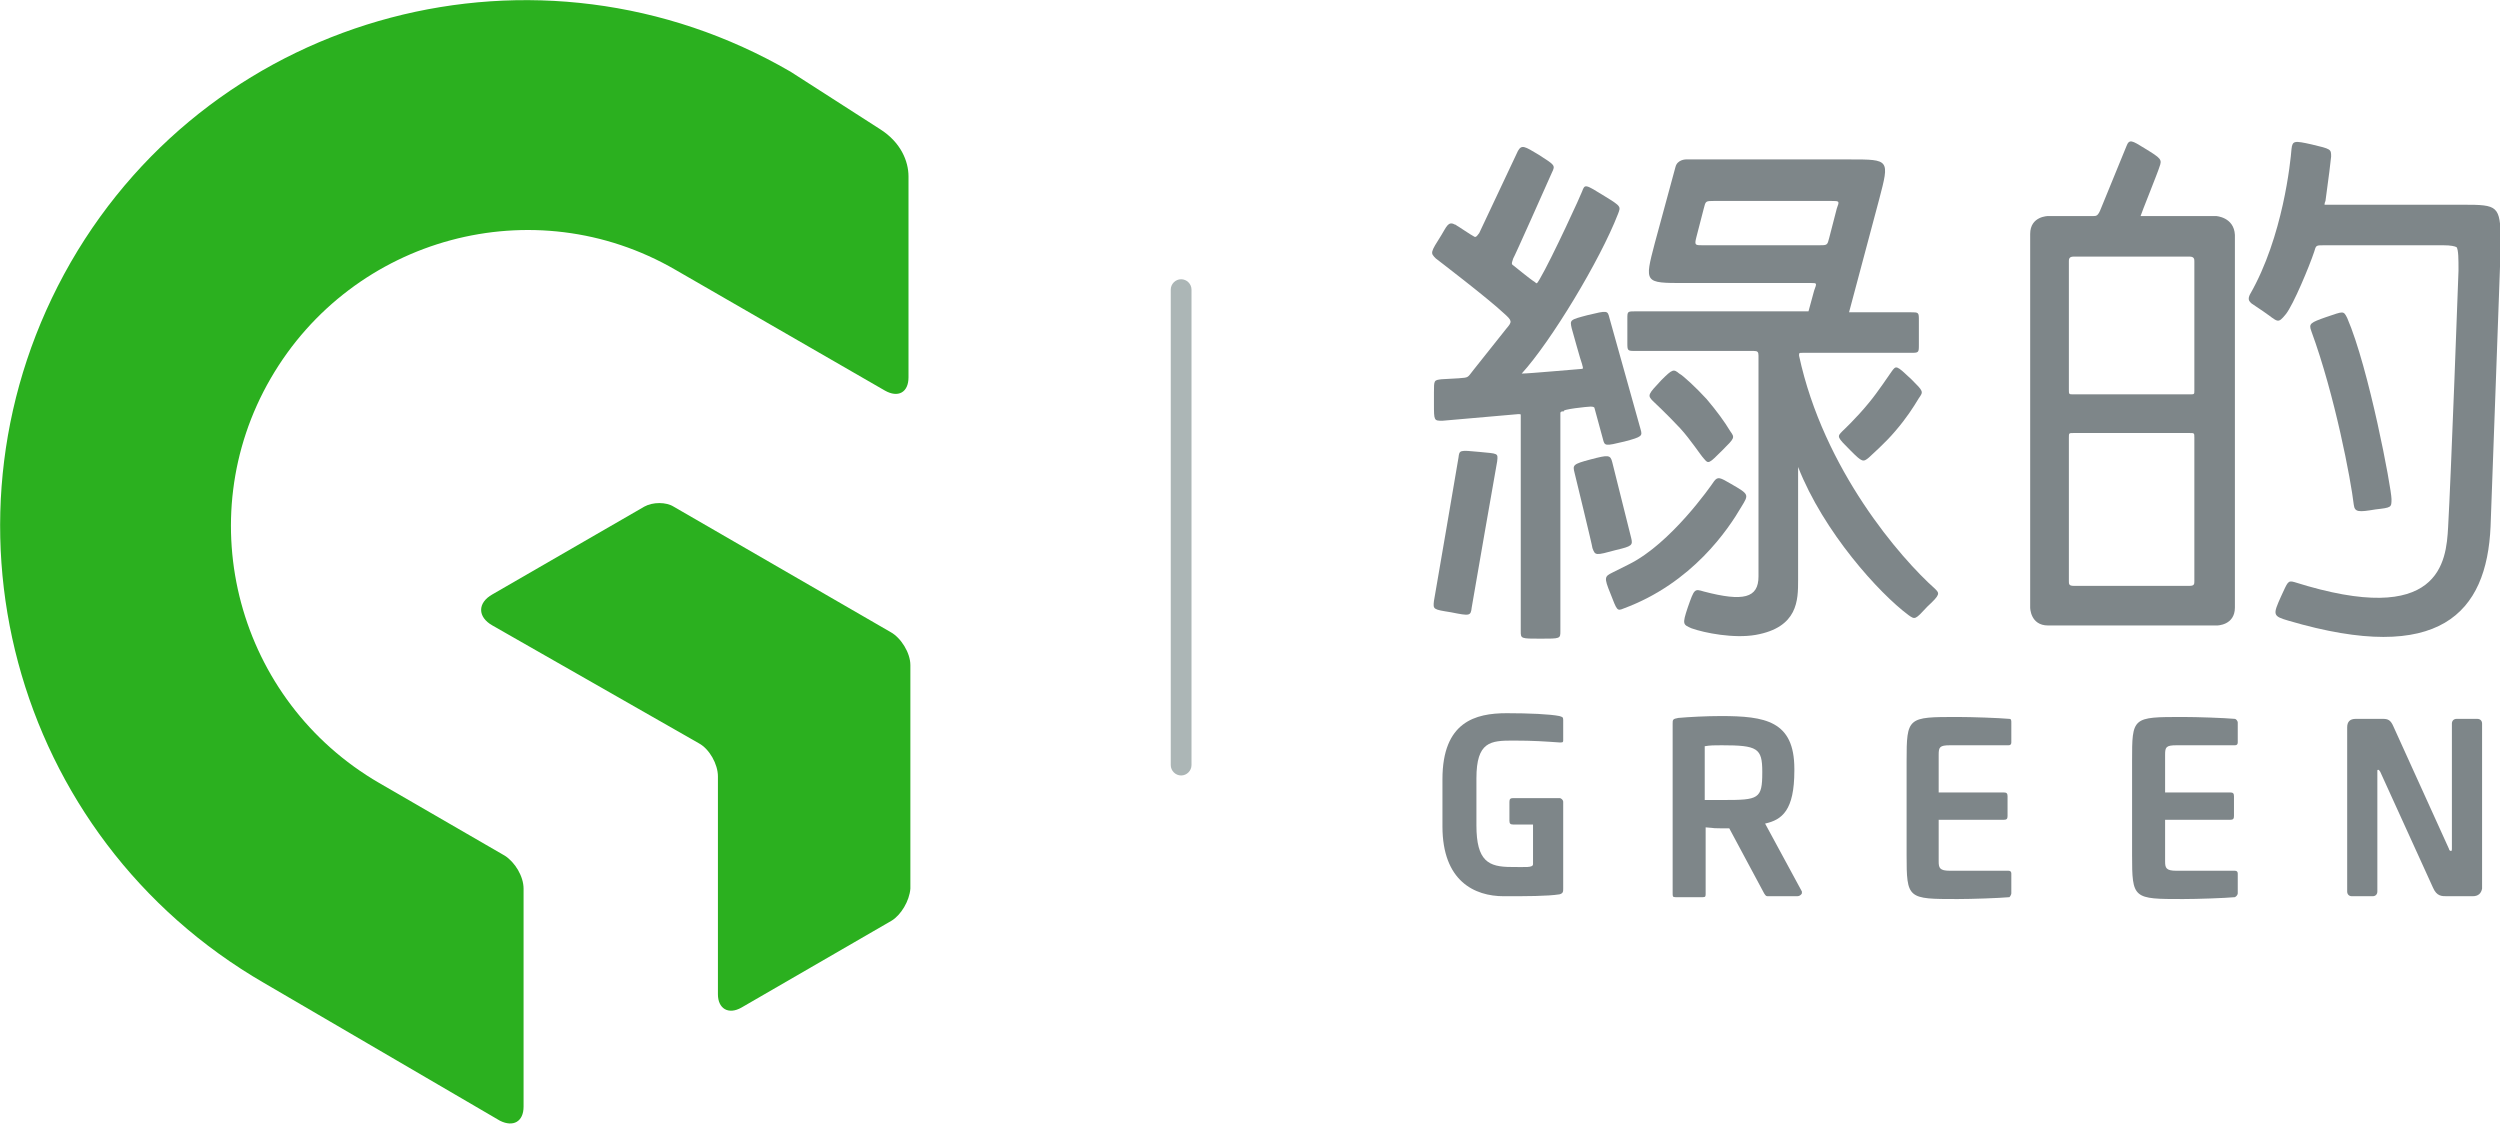
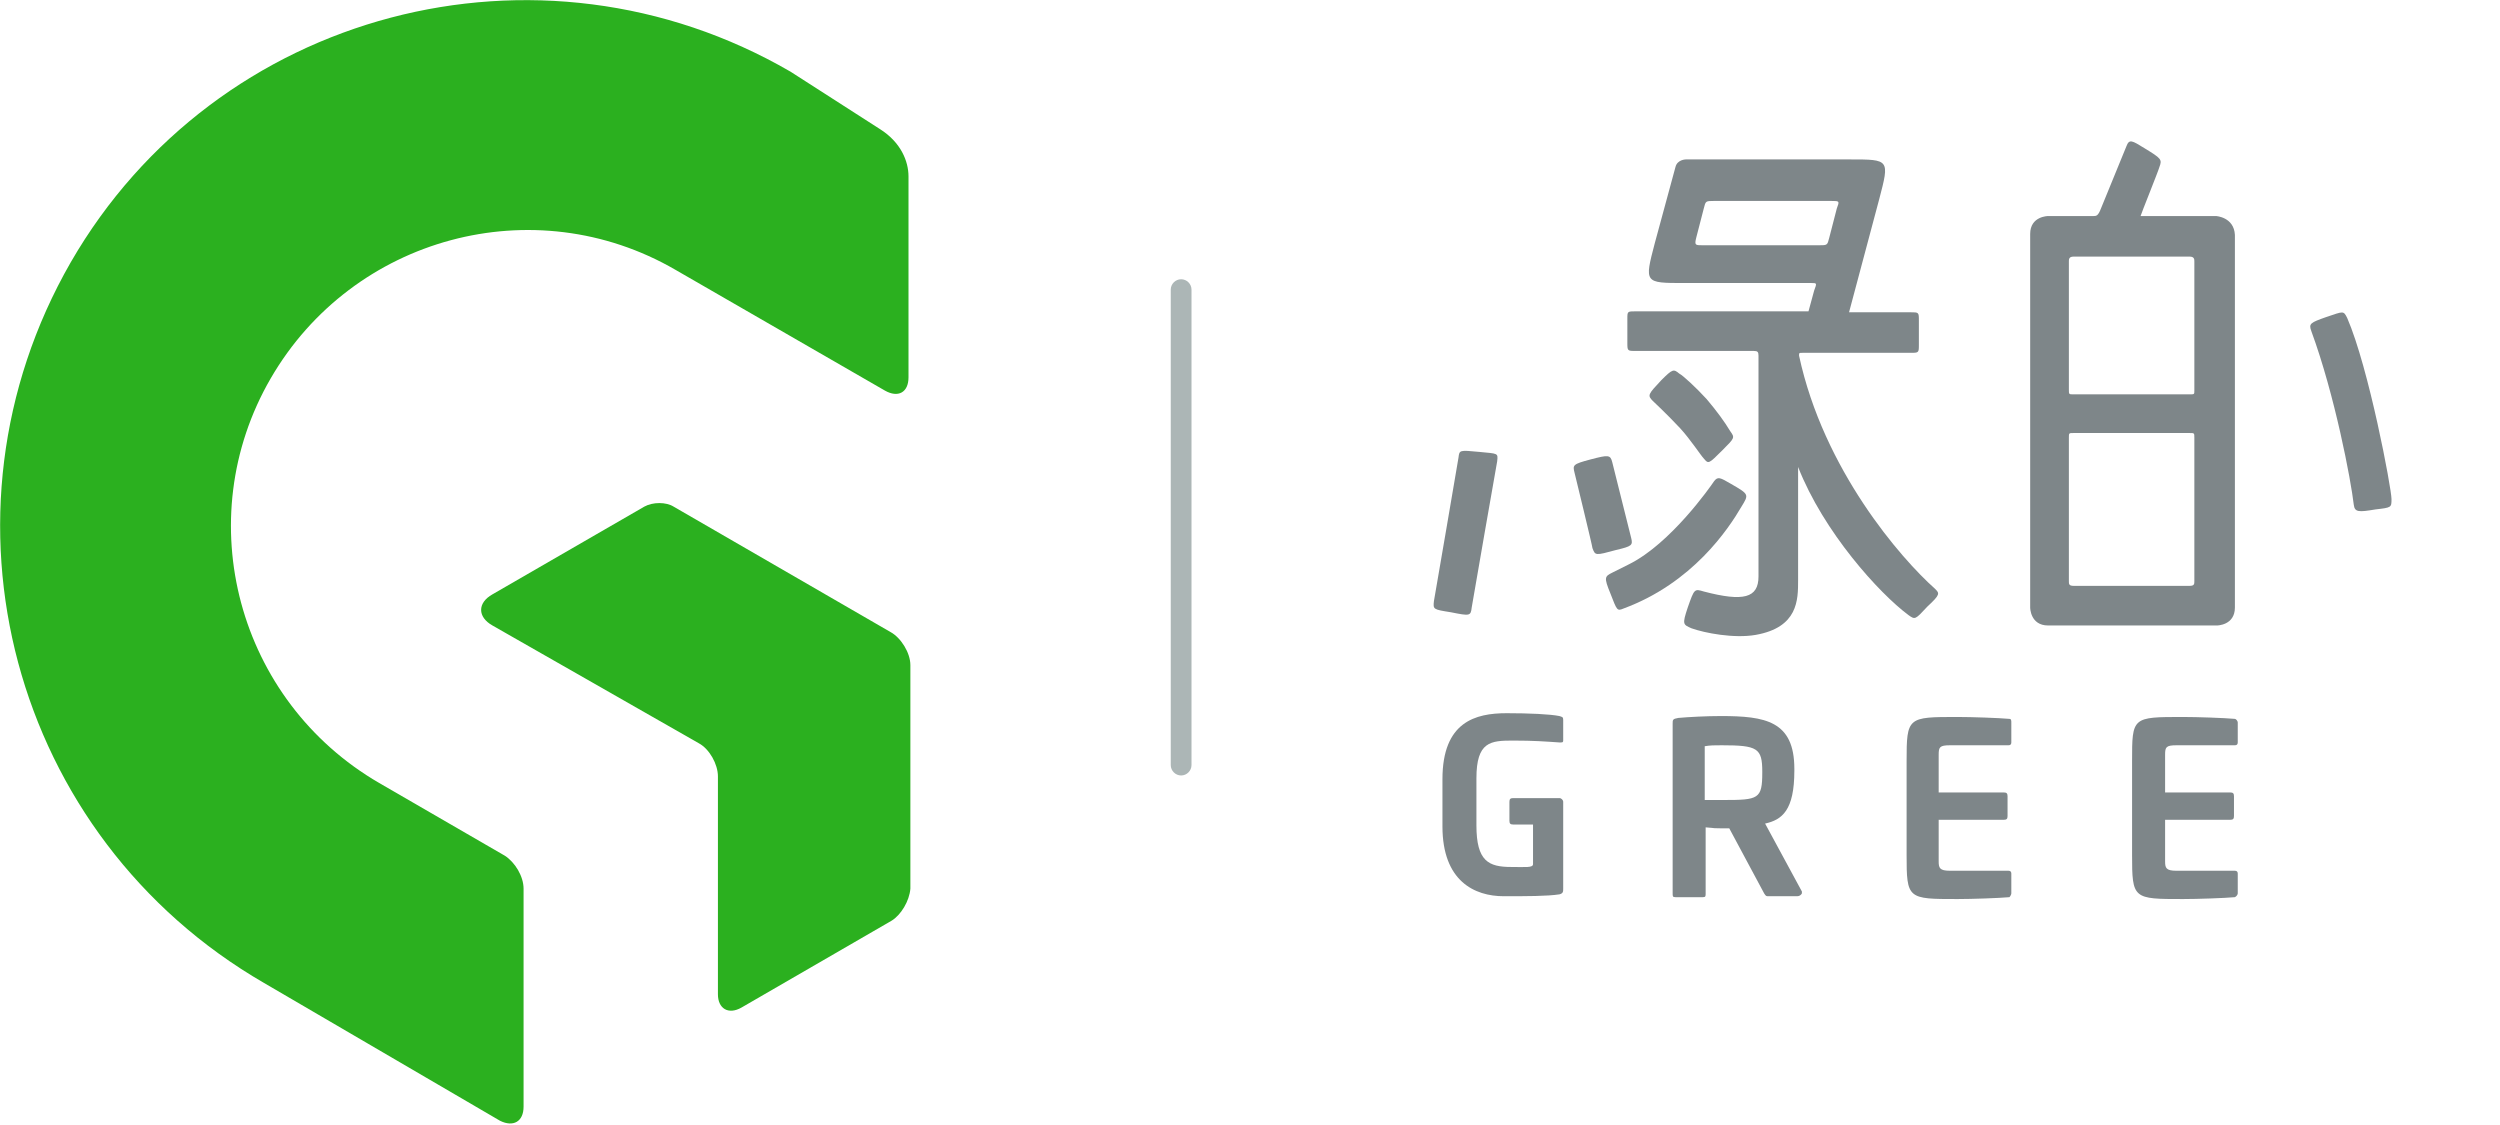
<svg xmlns="http://www.w3.org/2000/svg" width="100" height="45" viewBox="0 0 100 45" fill="none">
  <path d="M19.698 25.019C19.094 24.679 19.094 24.113 19.698 23.774L25.774 20.264C26.113 20.076 26.642 20.076 26.943 20.264L35.623 25.283C36.038 25.509 36.415 26.113 36.415 26.604V35.509V35.547C36.377 36.038 36.038 36.604 35.66 36.83L29.66 40.302C29.132 40.604 28.717 40.34 28.717 39.774V31.057C28.717 30.566 28.377 29.962 27.962 29.736L19.698 25.019Z" fill="#2BB01F" />
  <path d="M10.566 39.321C0.453 33.472 -2.981 20.604 2.83 10.491C8.642 0.415 21.547 -2.981 31.623 2.868L35.208 5.17C36.038 5.698 36.34 6.453 36.34 7.057V15.094C36.34 15.698 35.925 15.925 35.396 15.623L27.019 10.793C21.358 7.509 14.113 9.472 10.83 15.132C7.547 20.793 9.509 28.038 15.17 31.321L20.189 34.226C20.604 34.491 20.943 35.057 20.943 35.547V44.264C20.943 44.868 20.528 45.094 20 44.83L10.566 39.321Z" fill="#2BB01F" />
-   <path d="M63.623 16.264C63.66 16.264 63.736 16.264 63.774 16.302L64.113 17.547C64.189 17.849 64.189 17.849 64.981 17.66C65.698 17.472 65.698 17.434 65.623 17.17L64.377 12.717C64.302 12.415 64.302 12.415 63.51 12.604C62.792 12.793 62.792 12.793 62.868 13.132C62.868 13.132 63.245 14.491 63.283 14.566C63.283 14.604 63.358 14.755 63.283 14.755C63.208 14.755 61.17 14.943 60.868 14.943C62.038 13.66 64 10.415 64.717 8.566C64.83 8.264 64.868 8.264 64.189 7.849C63.396 7.358 63.396 7.358 63.283 7.66C63.283 7.698 62.075 10.34 61.585 11.17C61.472 11.358 61.472 11.358 61.396 11.283C61.208 11.17 60.566 10.642 60.566 10.642C60.453 10.566 60.453 10.566 60.528 10.34C60.566 10.302 61.925 7.245 62.075 6.906C62.226 6.604 62.189 6.604 61.547 6.189C60.981 5.849 60.868 5.774 60.717 6.038L59.17 9.321C59.132 9.358 59.057 9.509 58.981 9.472C58.83 9.396 58.34 9.057 58.264 9.019C58.226 8.981 58.189 8.981 58.189 8.981C57.925 8.83 57.849 9.094 57.66 9.396C57.208 10.113 57.208 10.113 57.434 10.34C57.434 10.34 59.51 11.925 60.151 12.528C60.491 12.83 60.491 12.868 60.264 13.132L58.943 14.793C58.679 15.132 58.755 15.094 58.34 15.132L57.66 15.17C57.358 15.207 57.358 15.207 57.358 15.698V16.151C57.358 16.83 57.358 16.83 57.698 16.83L60.717 16.566C60.83 16.566 60.83 16.566 60.83 16.604V25.245C60.83 25.547 60.83 25.547 61.623 25.547C62.415 25.547 62.415 25.547 62.415 25.245V16.642C62.415 16.566 62.415 16.528 62.415 16.528C62.415 16.453 62.491 16.453 62.566 16.453C62.415 16.377 63.51 16.264 63.623 16.264Z" fill="#7E8689" />
  <path d="M59.17 18.076C58.377 18 58.377 18 58.34 18.302C58.302 18.528 57.396 23.849 57.358 24.038C57.321 24.377 57.321 24.377 58.038 24.491C58.792 24.642 58.83 24.642 58.868 24.302C58.906 24.038 59.887 18.453 59.887 18.453C59.925 18.113 59.925 18.151 59.17 18.076Z" fill="#7E8689" />
  <path d="M64.641 22C65.283 21.849 65.321 21.811 65.245 21.509L64.491 18.491C64.415 18.189 64.34 18.189 63.623 18.377C62.906 18.566 62.906 18.604 62.981 18.906C62.981 18.906 63.698 21.849 63.698 21.924C63.811 22.226 63.811 22.226 64.641 22Z" fill="#7E8689" />
  <path d="M69.66 20.264C69.962 19.774 69.962 19.774 69.245 19.358C68.793 19.094 68.717 19.057 68.566 19.245C68.415 19.472 66.83 21.736 65.17 22.566L64.491 22.906C64.189 23.057 64.151 23.094 64.415 23.736C64.679 24.415 64.679 24.453 64.943 24.34C67.698 23.321 69.132 21.17 69.66 20.264Z" fill="#7E8689" />
  <path d="M69.208 17.245C68.981 16.868 68.679 16.453 68.264 15.962C67.849 15.509 67.321 15.019 67.17 14.943C66.943 14.755 66.906 14.755 66.453 15.207C65.924 15.774 65.887 15.811 66.113 16.038C66.113 16.038 66.679 16.566 67.208 17.132C67.623 17.585 68.038 18.226 68.151 18.34C68.34 18.566 68.34 18.566 68.906 18C69.396 17.509 69.396 17.509 69.208 17.245Z" fill="#7E8689" />
-   <path d="M76.755 15.925C76.528 16.302 76.264 16.717 75.811 17.245C75.396 17.736 74.868 18.189 74.755 18.302C74.528 18.491 74.491 18.491 74.038 18.038C73.472 17.472 73.472 17.472 73.698 17.245C73.698 17.245 74.264 16.717 74.755 16.113C75.132 15.66 75.547 15.019 75.66 14.868C75.849 14.604 75.849 14.604 76.453 15.17C76.943 15.66 76.943 15.66 76.755 15.925Z" fill="#7E8689" />
  <path d="M72.755 9.811H68.113C67.811 9.811 67.774 9.811 67.849 9.509L68.151 8.34C68.226 8.038 68.226 8.038 68.566 8.038H73.245C73.585 8.038 73.585 8.038 73.472 8.34L73.17 9.509C73.094 9.811 73.094 9.811 72.755 9.811ZM77.396 23.547C76.038 22.34 72.943 18.793 71.962 14.226C71.962 14.113 71.962 14.113 72.113 14.113H76.415C76.755 14.113 76.755 14.113 76.755 13.774C76.755 13.774 76.755 13.509 76.755 13.283C76.755 13.094 76.755 12.83 76.755 12.83C76.755 12.491 76.755 12.491 76.415 12.491H73.962L75.17 7.962C75.585 6.377 75.585 6.377 74 6.377H67.434C67.434 6.377 67.094 6.377 67.019 6.679L66.189 9.736C65.774 11.321 65.774 11.321 67.359 11.321H72.453C72.679 11.321 72.679 11.321 72.566 11.623L72.34 12.453H71.736H65.434C65.094 12.453 65.094 12.453 65.094 12.755V13.207V13.698C65.094 14.038 65.094 14.038 65.434 14.038H70.151C70.302 14.038 70.34 14.075 70.34 14.226V23.057C70.34 23.924 69.736 24.076 68.151 23.66C67.774 23.547 67.774 23.547 67.509 24.302C67.283 24.981 67.321 24.981 67.66 25.132C68.189 25.321 69.359 25.547 70.226 25.396C71.924 25.094 71.924 24 71.924 23.207V18.679C72.943 21.283 75.17 23.736 76.34 24.604C76.604 24.792 76.604 24.793 77.094 24.264C77.623 23.774 77.585 23.736 77.396 23.547Z" fill="#7E8689" />
  <path d="M95.019 20.377C95.66 20.302 95.66 20.302 95.66 19.962C95.66 19.547 94.755 14.717 93.887 12.717C93.736 12.415 93.736 12.453 93.057 12.679C92.415 12.906 92.34 12.943 92.453 13.245C93.396 15.811 94.038 19.207 94.151 20.189C94.189 20.491 94.34 20.491 95.019 20.377Z" fill="#7E8689" />
  <path d="M87.585 15.774H82.943C82.755 15.774 82.755 15.774 82.755 15.585V10.453C82.755 10.377 82.755 10.264 82.943 10.264H87.585C87.774 10.264 87.774 10.377 87.774 10.453V15.623C87.774 15.774 87.774 15.774 87.585 15.774ZM87.774 23.245C87.774 23.358 87.774 23.434 87.585 23.434H82.943C82.755 23.434 82.755 23.358 82.755 23.245V17.509C82.755 17.321 82.755 17.321 82.943 17.321H87.585C87.774 17.321 87.774 17.321 87.774 17.509V23.245ZM88.641 8.642H85.623C85.623 8.604 86.34 6.83 86.377 6.679C86.491 6.377 86.453 6.34 85.774 5.925C85.283 5.623 85.17 5.547 85.057 5.849L84.038 8.34C83.924 8.642 83.849 8.642 83.736 8.642H81.924C81.924 8.642 81.207 8.642 81.207 9.358V24.302C81.207 24.302 81.207 25.019 81.924 25.019H88.679C88.679 25.019 89.396 25.019 89.396 24.302V9.396C89.359 8.679 88.641 8.642 88.641 8.642Z" fill="#7E8689" />
-   <path d="M98.528 8.189H92.981C92.981 8.189 92.981 8.113 93.019 8.038C93.132 7.245 93.245 6.302 93.245 6.264C93.245 5.962 93.245 5.962 92.453 5.774C91.773 5.623 91.698 5.623 91.66 5.962C91.623 6.453 91.321 9.472 90 11.774C90 11.774 89.887 11.962 90 12.075C90.113 12.189 89.924 12.038 90.528 12.453C91.132 12.868 91.094 12.981 91.434 12.566C91.736 12.189 92.377 10.642 92.566 10.075C92.641 9.811 92.641 9.811 92.943 9.811H97.736C98.038 9.811 98.189 9.849 98.264 9.887C98.34 10 98.34 10.377 98.34 10.793V10.83C98.34 10.906 98.038 19.132 97.924 21.094C97.849 22.453 97.623 25.132 91.773 23.283C91.509 23.208 91.509 23.283 91.245 23.849C90.906 24.604 90.906 24.642 91.547 24.83C97.585 26.604 99.472 24.528 99.623 21.057C99.66 20 100.038 9.736 100.038 9.623C100 8.226 99.924 8.189 98.528 8.189Z" fill="#7E8689" />
  <path d="M70.491 30.868C70.491 29.924 70.302 29.811 68.868 29.811C68.566 29.811 68.415 29.811 68.189 29.849V32C68.604 32 68.717 32 68.943 32C70.34 32 70.491 31.962 70.491 30.906V30.868ZM71.887 35.849H70.755C70.641 35.849 70.641 35.849 70.566 35.736L69.17 33.132H69.057C68.981 33.132 68.868 33.132 68.792 33.132C68.491 33.132 68.717 33.132 68.226 33.094V35.736C68.226 35.849 68.226 35.887 68.113 35.887H67.019C66.906 35.887 66.906 35.849 66.906 35.736V28.943C66.906 28.792 66.906 28.755 67.132 28.717C67.547 28.679 68.264 28.642 68.83 28.642C70.604 28.642 71.774 28.83 71.774 30.755V30.83C71.774 32.415 71.283 32.792 70.604 32.943L72.076 35.66C72.076 35.66 72.076 35.698 72.076 35.736C72.038 35.811 71.962 35.849 71.887 35.849Z" fill="#7E8689" />
  <path d="M76.264 30.453C76.264 28.679 76.302 28.679 78.302 28.679C78.868 28.679 79.962 28.717 80.377 28.755C80.453 28.755 80.453 28.83 80.453 28.906V29.698C80.453 29.774 80.415 29.811 80.34 29.811H78C77.585 29.811 77.547 29.887 77.547 30.189V31.698H80.151C80.264 31.698 80.302 31.736 80.302 31.849V32.642C80.302 32.755 80.264 32.792 80.151 32.792H77.547V34.453C77.547 34.717 77.585 34.83 78 34.83H80.34C80.415 34.83 80.453 34.868 80.453 34.943V35.736C80.453 35.774 80.415 35.849 80.377 35.887C79.962 35.925 78.868 35.962 78.302 35.962C76.302 35.962 76.264 35.962 76.264 34.189V30.453Z" fill="#7E8689" />
  <path d="M85.283 30.453C85.283 28.679 85.283 28.679 87.321 28.679C87.887 28.679 88.981 28.717 89.396 28.755C89.434 28.755 89.51 28.83 89.51 28.906V29.698C89.51 29.774 89.472 29.811 89.396 29.811H87.057C86.641 29.811 86.604 29.887 86.604 30.189V31.698H89.208C89.321 31.698 89.359 31.736 89.359 31.849V32.642C89.359 32.755 89.321 32.792 89.208 32.792H86.604V34.453C86.604 34.717 86.641 34.83 87.057 34.83H89.396C89.472 34.83 89.51 34.868 89.51 34.943V35.736C89.51 35.774 89.472 35.849 89.396 35.887C88.981 35.925 87.887 35.962 87.321 35.962C85.321 35.962 85.283 35.962 85.283 34.189V30.453Z" fill="#7E8689" />
-   <path d="M98.906 35.849H97.887C97.66 35.849 97.472 35.849 97.321 35.509L95.208 30.868C95.17 30.83 95.17 30.793 95.132 30.793C95.094 30.793 95.094 30.793 95.094 30.868V35.66C95.094 35.774 95.019 35.849 94.906 35.849H94.076C93.962 35.849 93.887 35.774 93.887 35.66V29.094C93.887 28.868 94 28.755 94.226 28.755H95.321C95.509 28.755 95.623 28.793 95.736 29.057L97.962 33.962C97.962 34 98 34.038 98.038 34.038C98.076 34.038 98.076 34 98.076 33.962V28.943C98.076 28.83 98.151 28.755 98.264 28.755H99.094C99.208 28.755 99.283 28.83 99.283 28.943V35.547C99.245 35.736 99.132 35.849 98.906 35.849Z" fill="#7E8689" />
  <path d="M61.321 32.981H60.528C60.415 32.981 60.377 32.943 60.377 32.83V32.075C60.377 31.962 60.415 31.924 60.528 31.924H62.377C62.453 31.924 62.528 32 62.528 32.075V35.547C62.528 35.66 62.528 35.736 62.377 35.774C61.887 35.849 61.057 35.849 60.151 35.849C58.981 35.849 57.698 35.245 57.698 33.057V31.17C57.698 28.868 59.019 28.528 60.264 28.528C61.17 28.528 62 28.566 62.377 28.642C62.491 28.679 62.528 28.679 62.528 28.793V29.623C62.528 29.698 62.491 29.698 62.415 29.698H62.377C61.811 29.66 61.358 29.623 60.528 29.623C59.623 29.623 59.057 29.66 59.057 31.132V33.019C59.057 34.453 59.547 34.679 60.453 34.679C61.019 34.679 61.321 34.717 61.321 34.566V32.981Z" fill="#7E8689" />
  <path d="M47.245 11.17C47.019 11.17 46.83 11.358 46.83 11.585V30.604C46.83 30.83 47.019 31.019 47.245 31.019C47.472 31.019 47.66 30.83 47.66 30.604V11.585C47.66 11.358 47.472 11.17 47.245 11.17Z" fill="#ACB6B6" />
</svg>